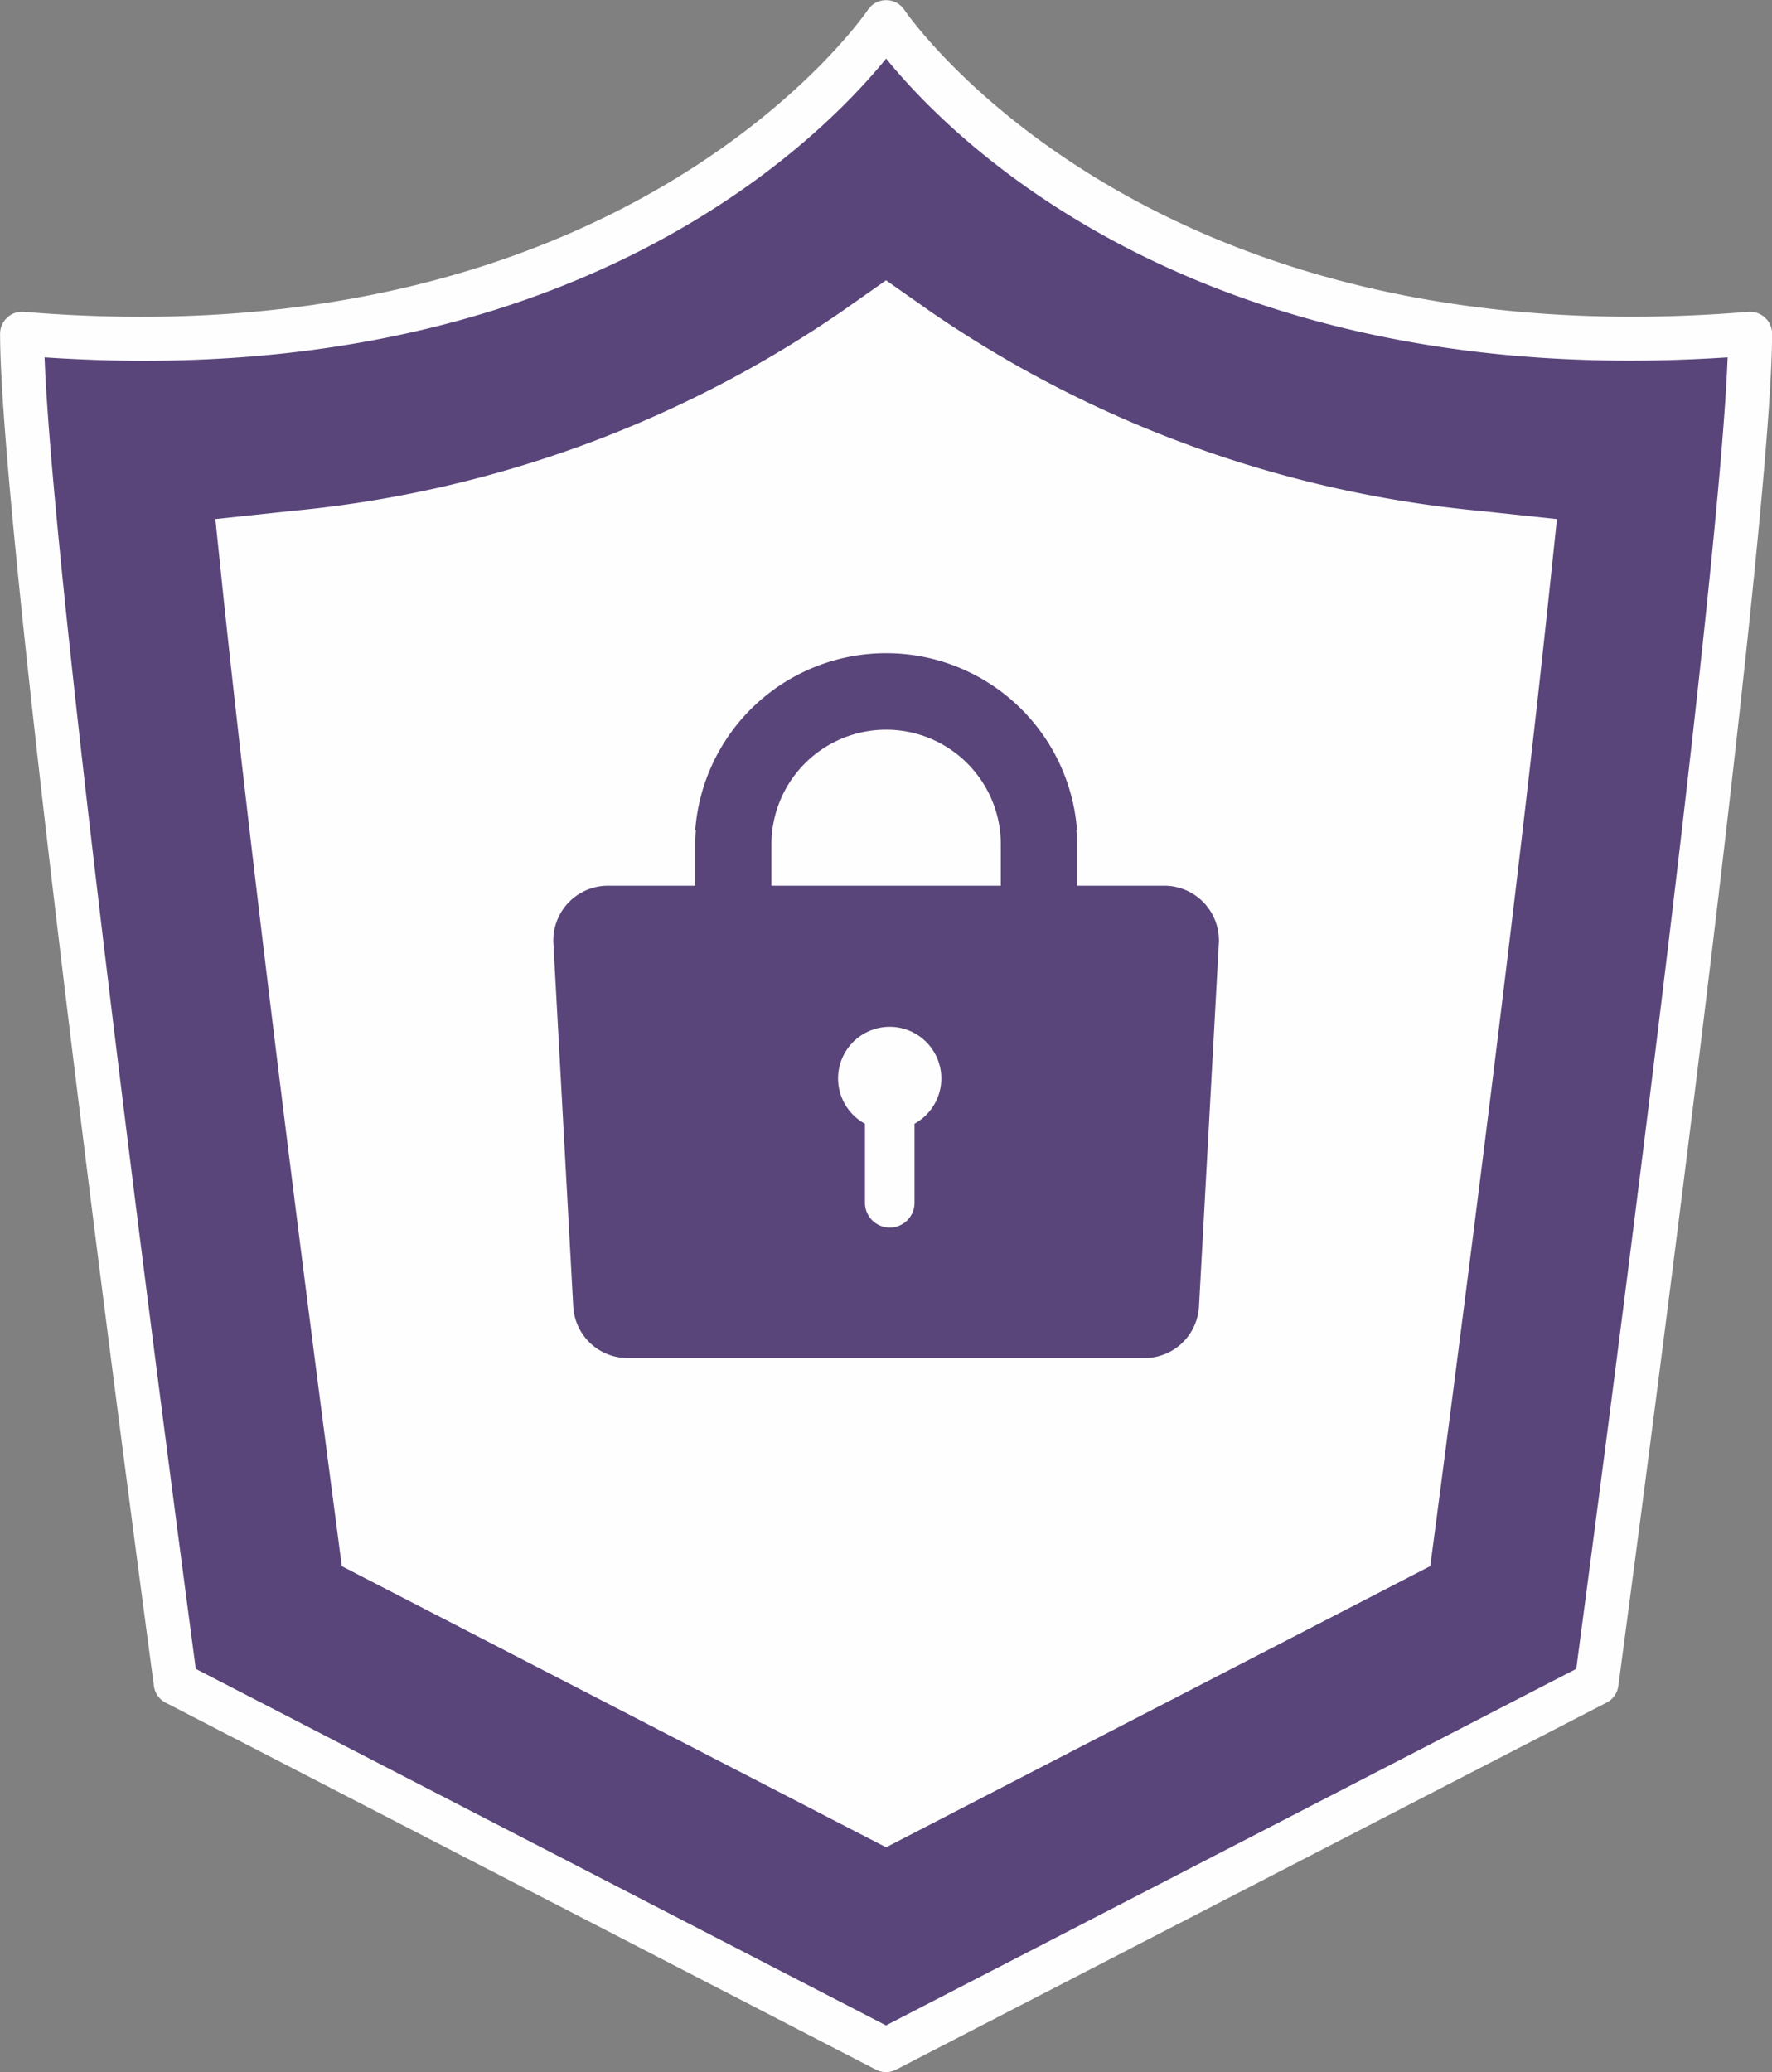
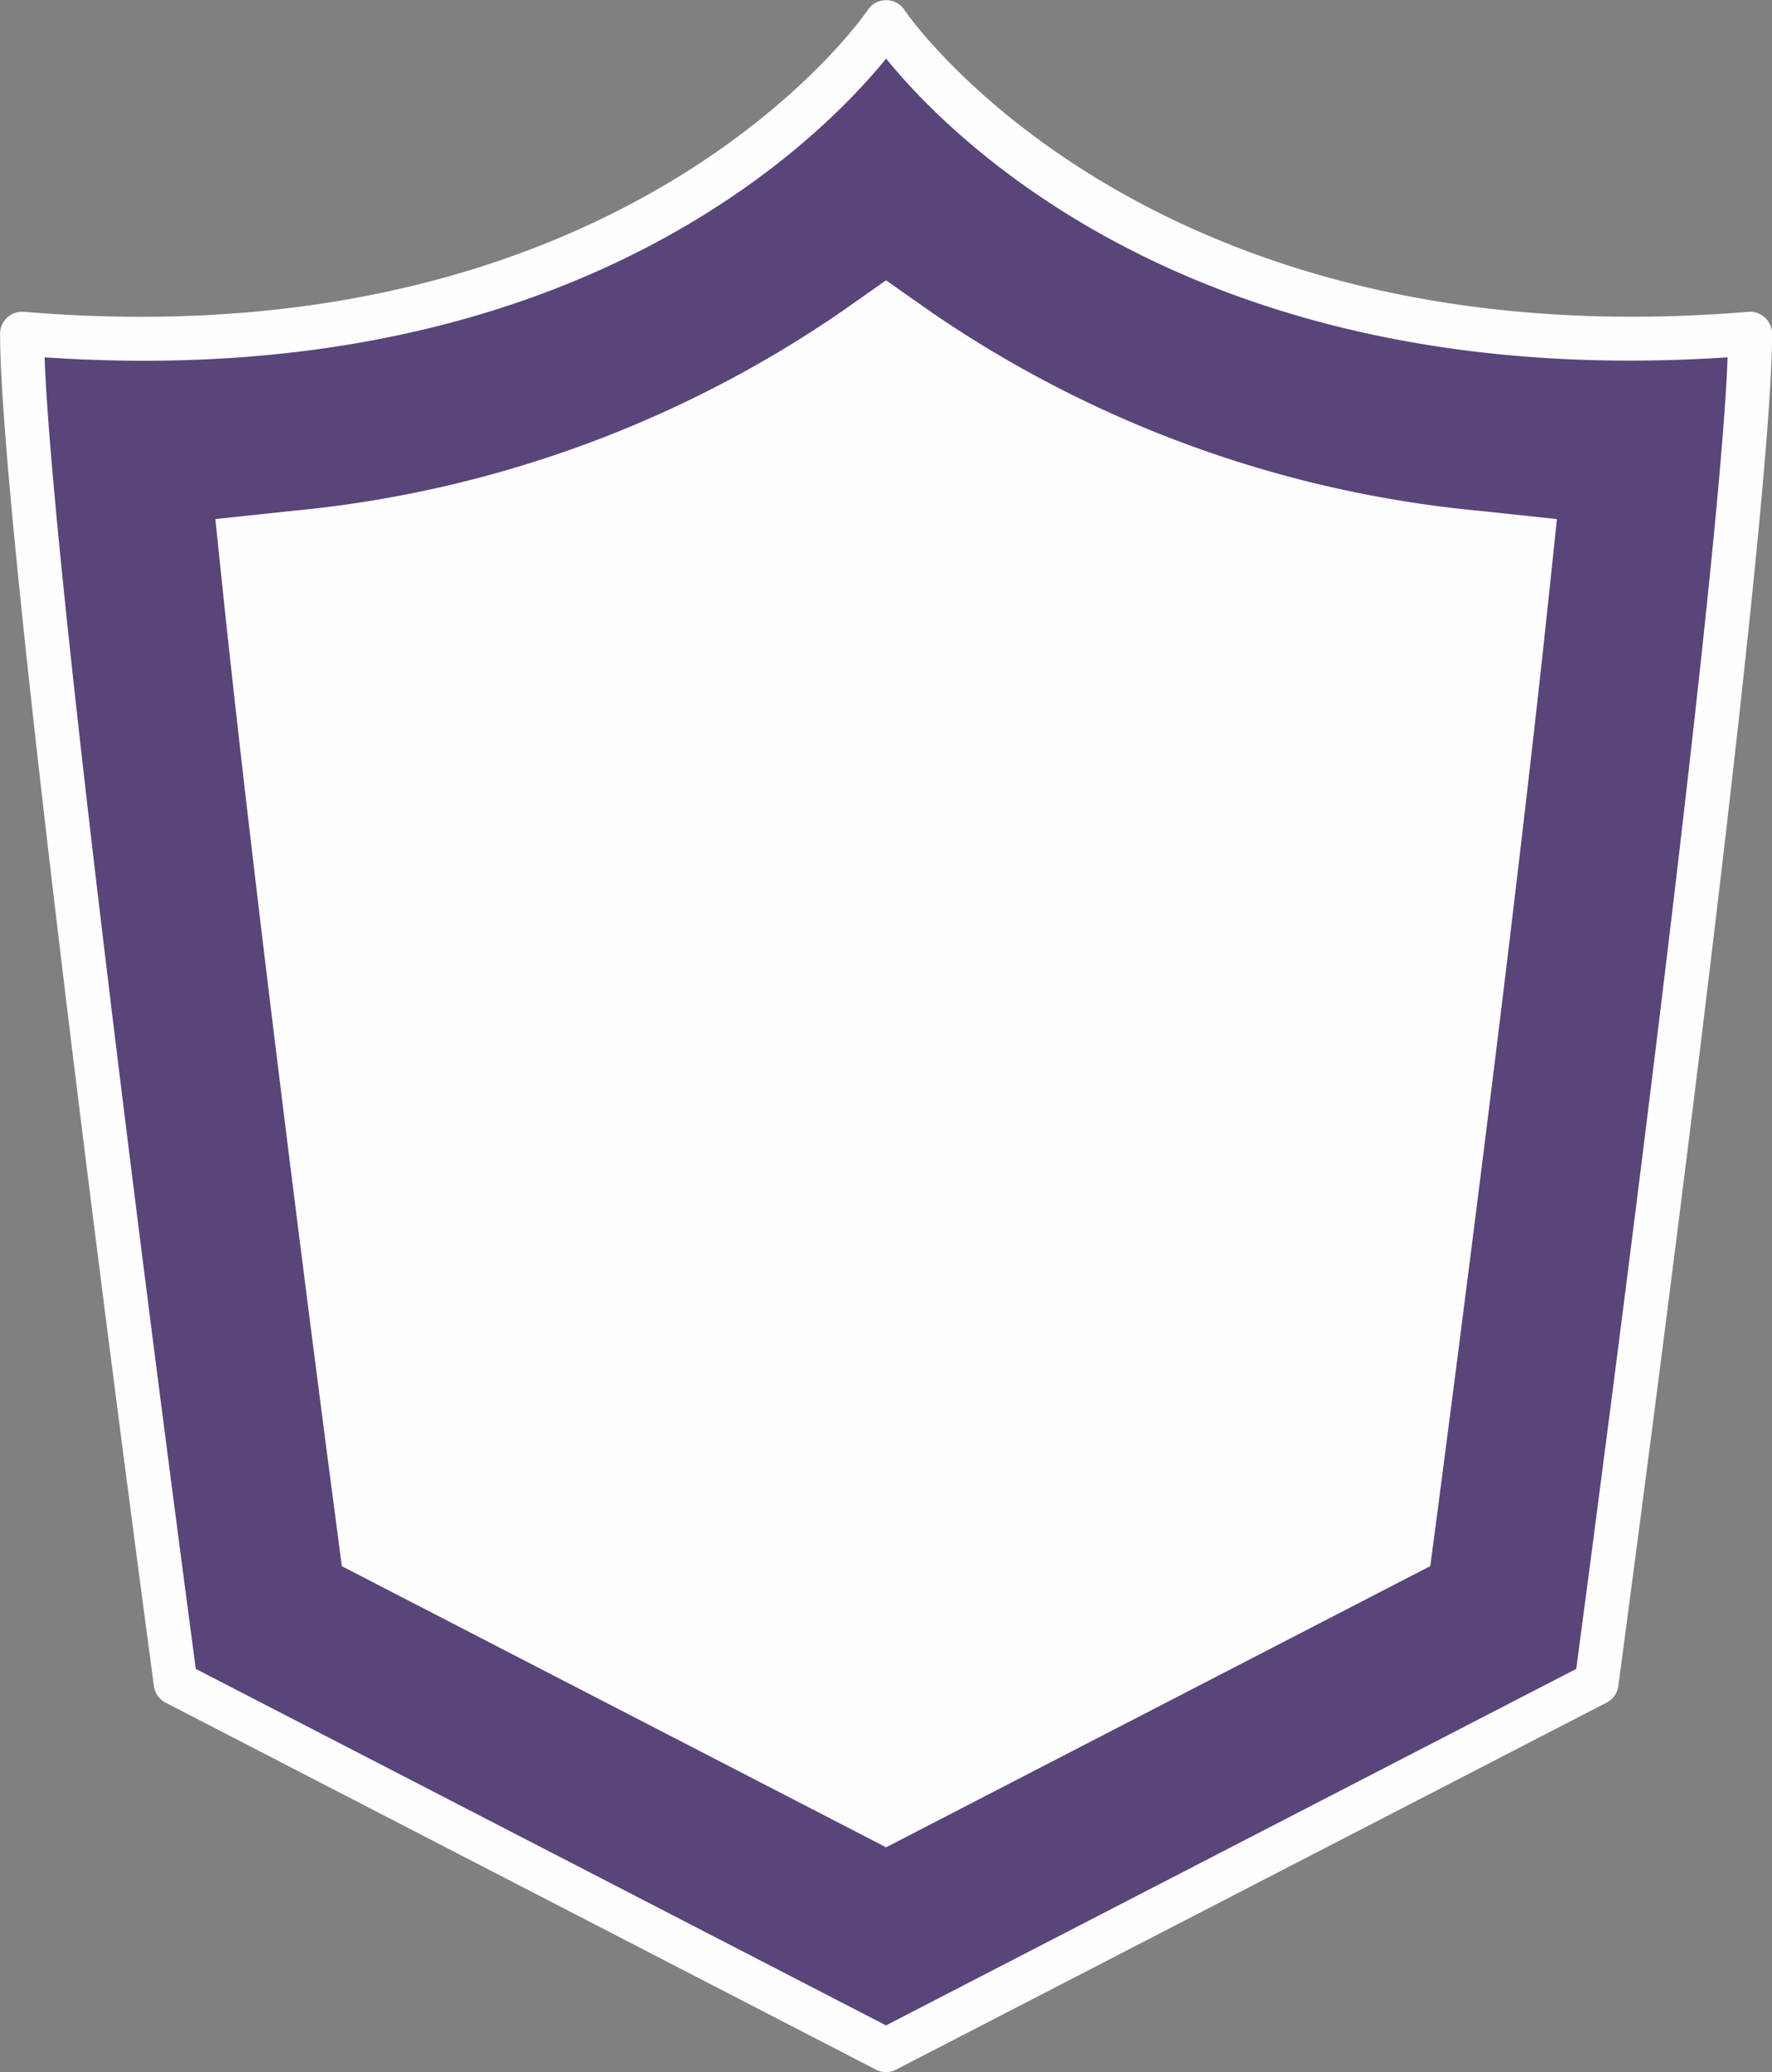
<svg xmlns="http://www.w3.org/2000/svg" width="60.938" height="71.253" viewBox="0 0 60.938 71.253">
  <rect x="0" y="0" width="60.938" height="71.253" fill="#808080" stroke="none" />
  <g transform="translate(-484.794 -682.133)">
    <g transform="translate(484.794 682.133)">
      <path d="M515.127,752.495,490.7,739.878s-5.282-39.276-5.282-46.41c21.5,1.779,29.713-10.718,29.713-10.718s8.209,12.5,29.713,10.718c0,7.134-5.284,46.407-5.284,46.407Z" transform="translate(-484.657 -681.997)" fill="#59457a" />
      <path d="M515.264,753.386a.75.75,0,0,1-.346-.085l-24.43-12.62a.754.754,0,0,1-.4-.571c-.218-1.606-5.291-39.4-5.291-46.5a.755.755,0,0,1,.244-.555.741.741,0,0,1,.572-.2c20.762,1.735,28.942-10.258,29.023-10.377a.751.751,0,0,1,.631-.339h0a.748.748,0,0,1,.631.339c.078.118,8.277,12.1,29.018,10.377a.765.765,0,0,1,.819.7v.05c0,7.106-5.076,44.9-5.288,46.506a.755.755,0,0,1-.406.57L515.609,753.3A.755.755,0,0,1,515.264,753.386ZM491.526,739.52l23.737,12.259L539,739.52c.528-3.968,4.894-36.82,5.206-45.1-18.111,1.2-26.656-7.459-28.939-10.272-2.284,2.811-10.848,11.5-28.94,10.272.307,8.278,4.672,41.134,5.2,45.1Z" transform="translate(-484.794 -682.133)" fill="#fefefe" />
    </g>
    <path d="M537,698.244l-.278,2.635c-.547,5.193-1.294,11.478-2.012,17.265-.755,6.084-1.475,11.619-1.884,14.73l-.182,1.373-18.714,9.669-18.718-9.667-.179-1.374c-.578-4.378-1.241-9.551-1.883-14.731-.767-6.2-1.5-12.4-2.012-17.264l-.274-2.637,2.634-.281a39.927,39.927,0,0,0,18.9-6.853l1.53-1.076,1.531,1.076a39.918,39.918,0,0,0,18.9,6.853Z" transform="translate(1.336 1.739)" fill="#fefefe" />
    <g transform="translate(503.823 704.594)">
-       <path d="M521.4,708.539h-3v-1.421c0-.166-.008-.329-.021-.492h.021a6.582,6.582,0,0,0-6.555-6.083h-.019a6.582,6.582,0,0,0-6.555,6.083h.021c-.012.162-.021.326-.021.492v1.421h-3a1.88,1.88,0,0,0-1.878,1.975L501.075,723a1.879,1.879,0,0,0,1.876,1.782h17.767A1.879,1.879,0,0,0,522.595,723l.682-12.482A1.88,1.88,0,0,0,521.4,708.539Zm-8.588,8.185v2.719a.854.854,0,0,1-.852.852h0a.854.854,0,0,1-.852-.852v-2.719a1.775,1.775,0,1,1,1.7,0Zm2.968-8.185h-7.889v-1.421a3.944,3.944,0,1,1,7.889,0Z" transform="translate(-500.391 -700.543)" fill="#59457a" />
-     </g>
+       </g>
  </g>
</svg>